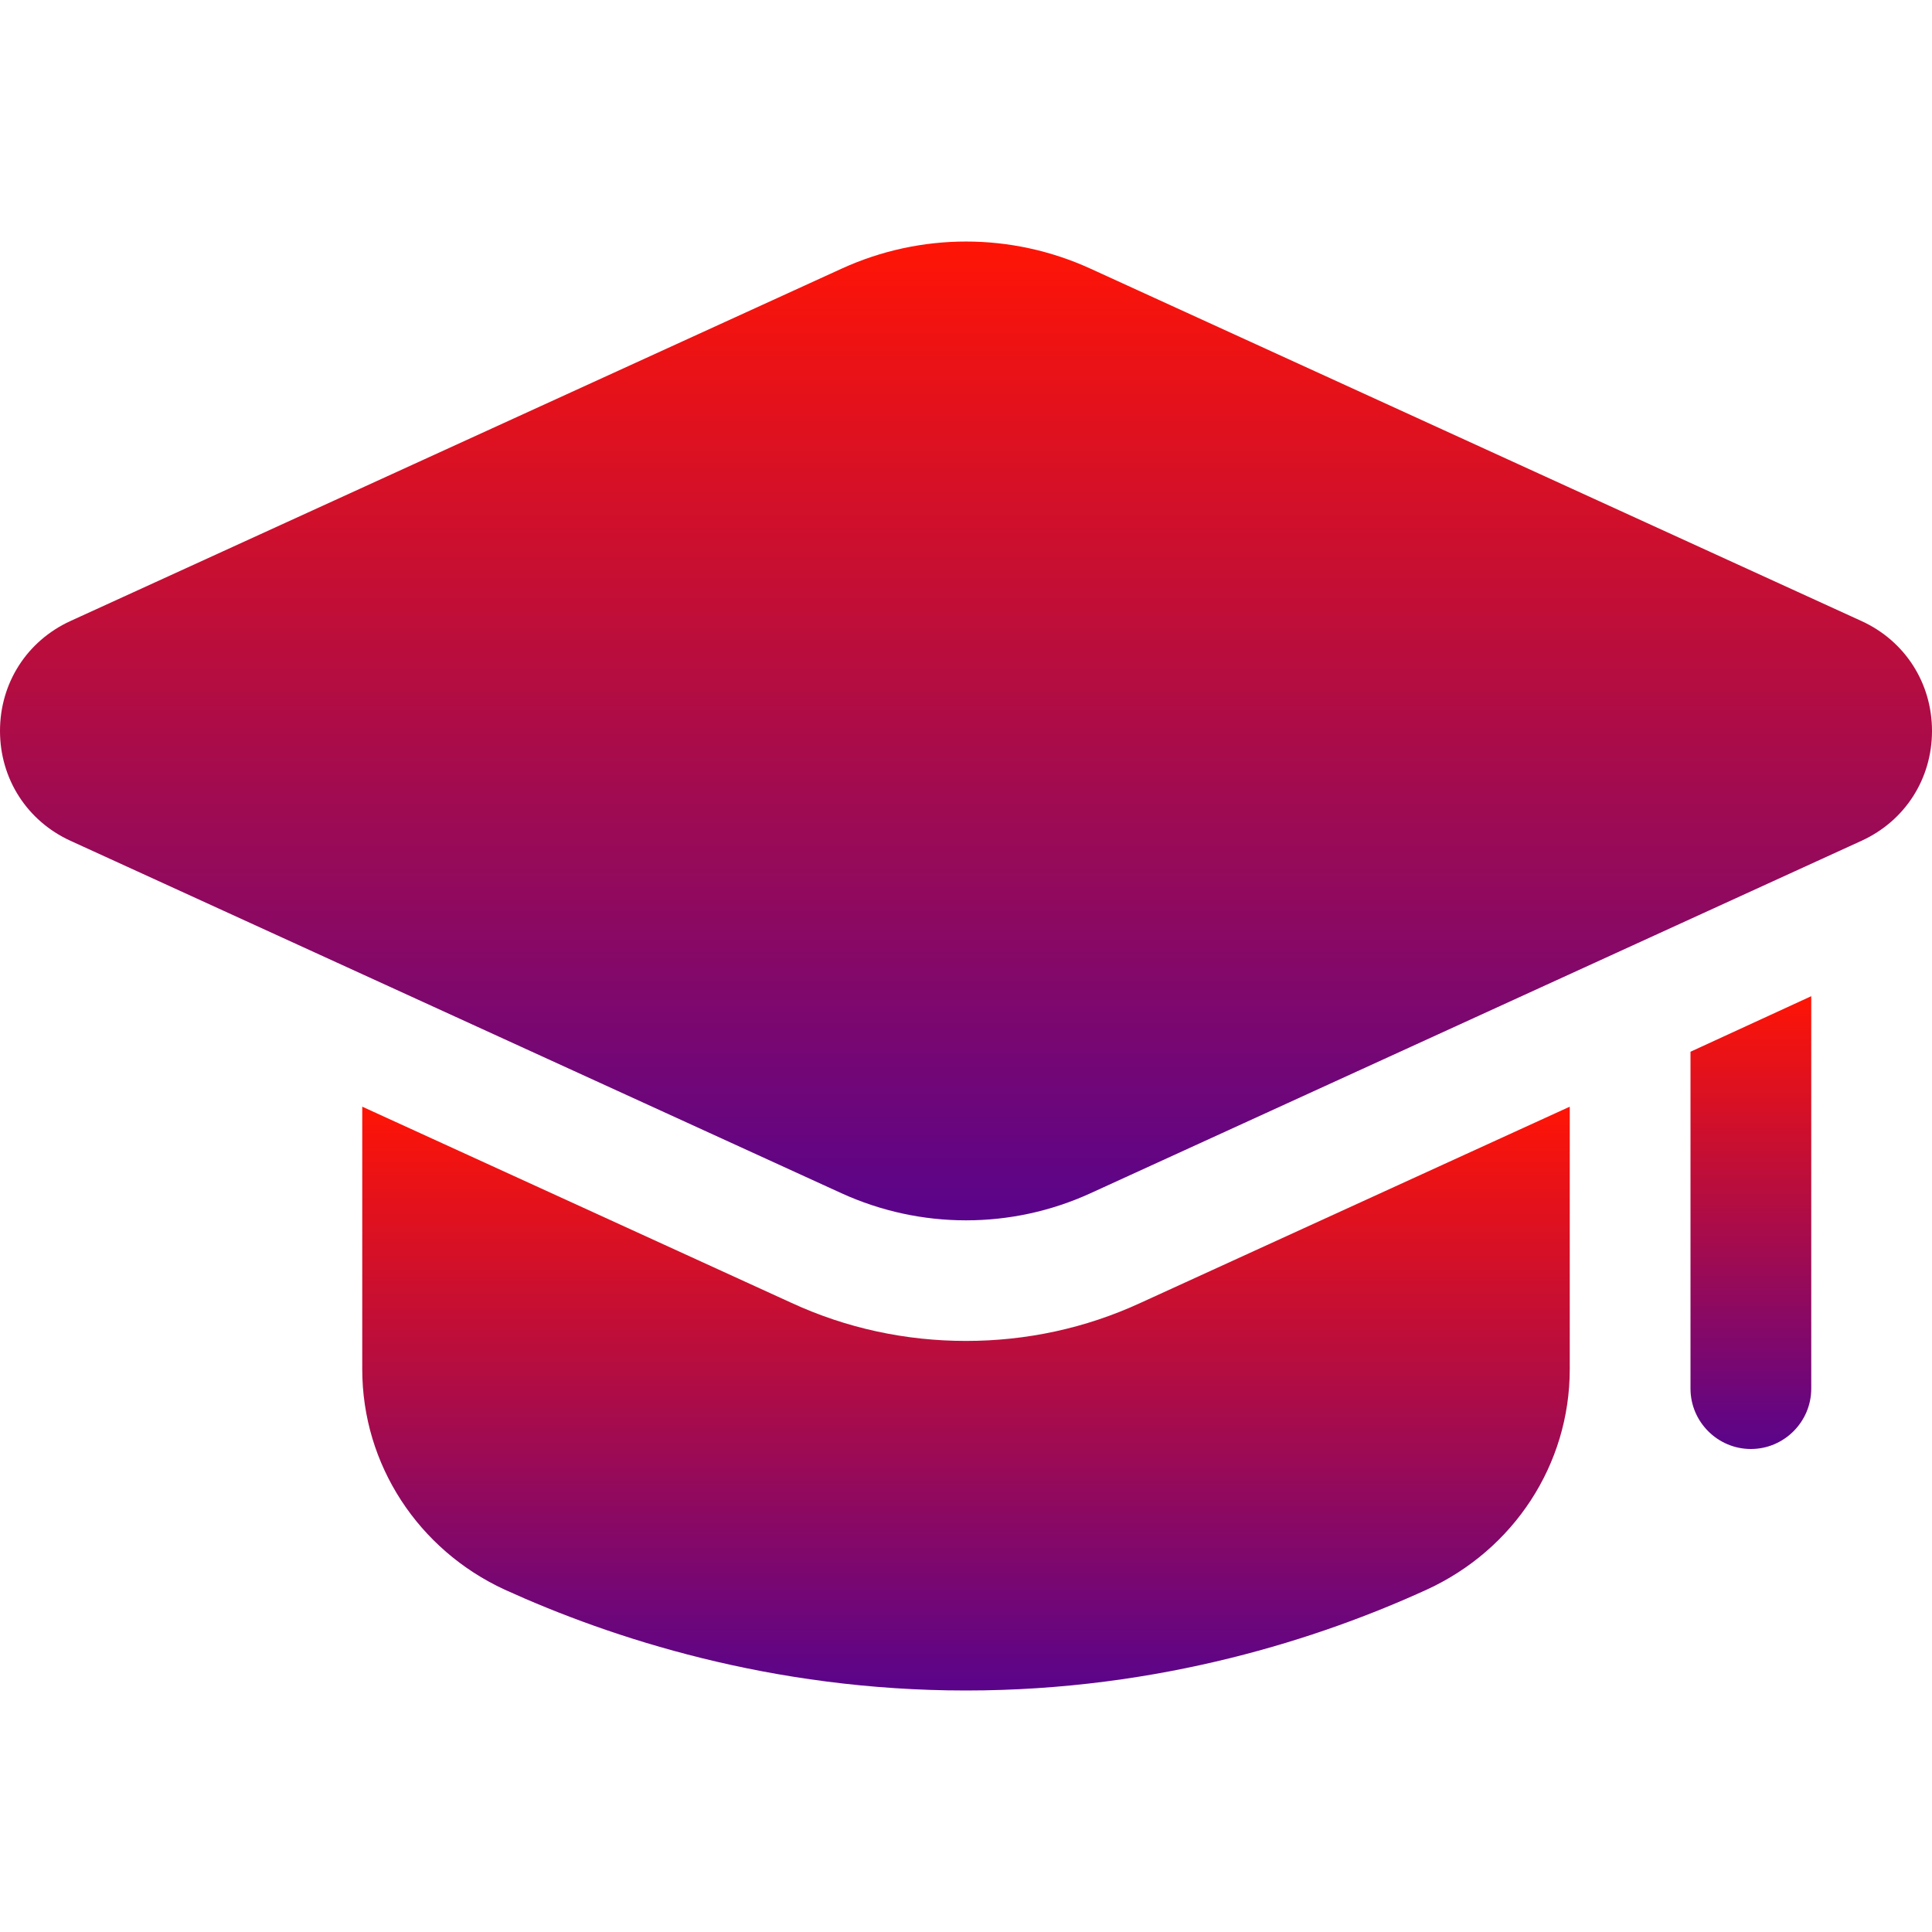
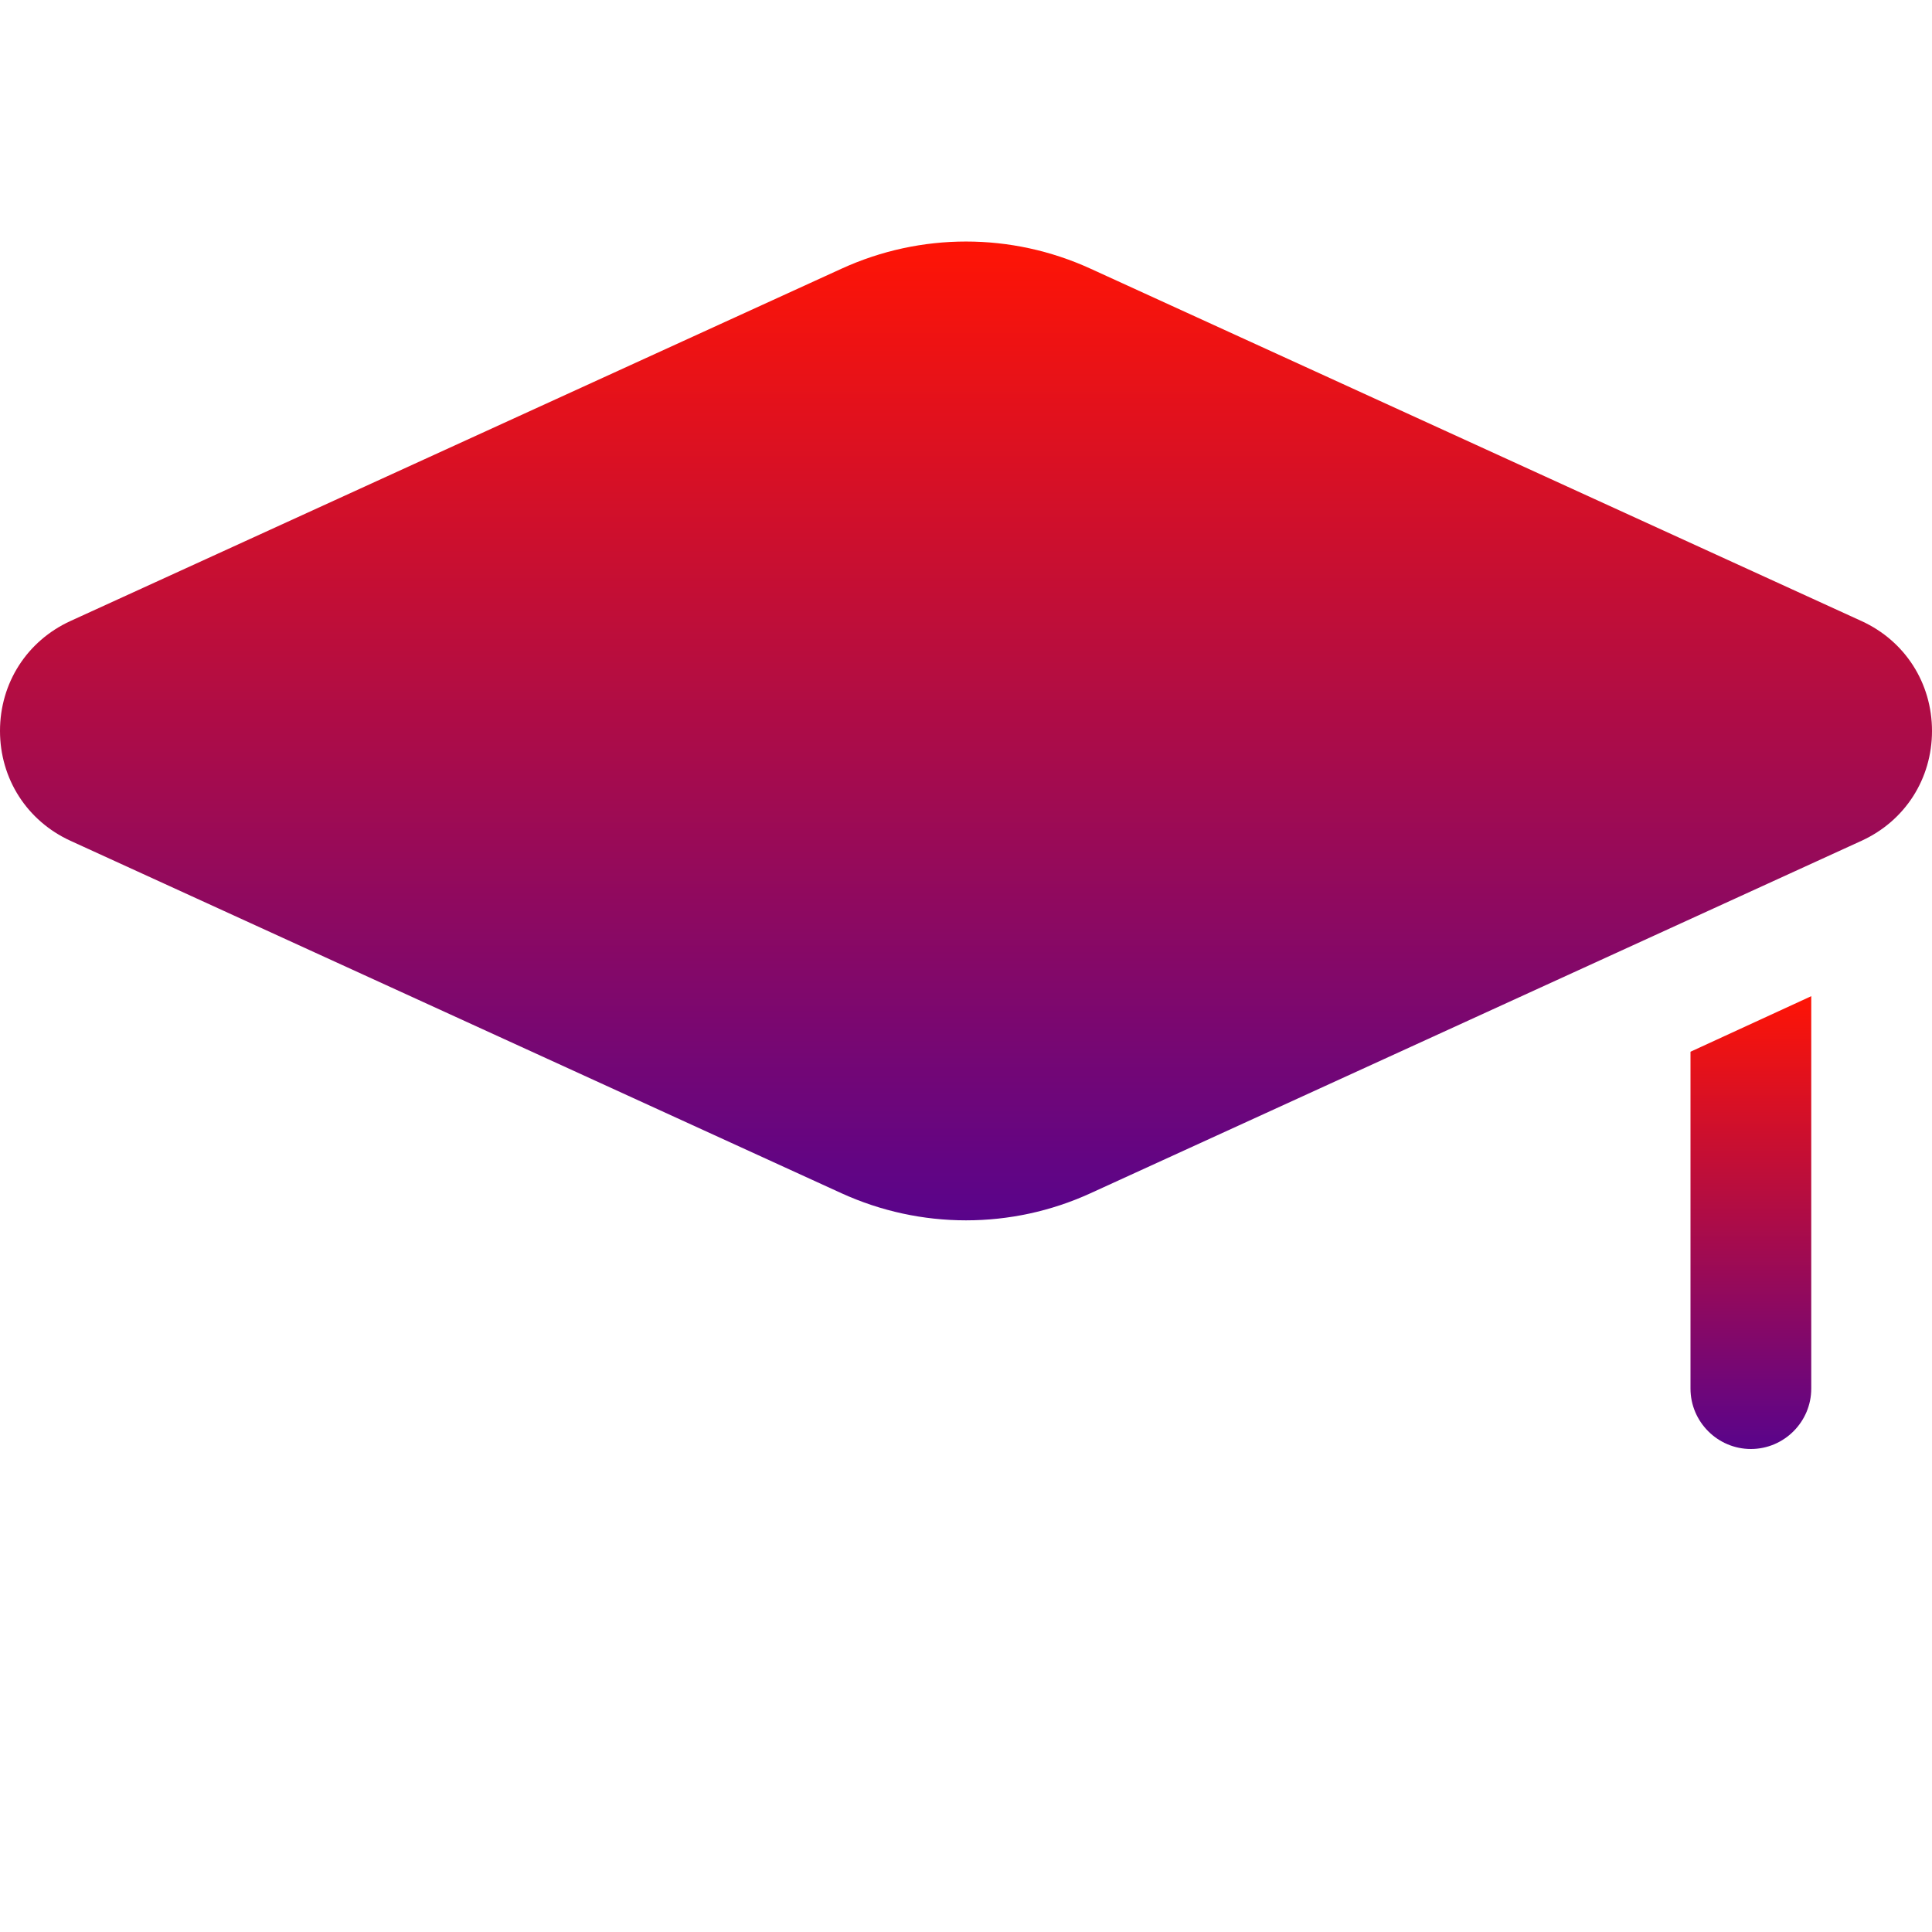
<svg xmlns="http://www.w3.org/2000/svg" width="48" height="48" viewBox="0 0 48 48" fill="none">
-   <path d="M39 27.495V34.02C39 36.39 37.605 38.505 35.445 39.495C32.82 40.695 28.845 42 24 42C19.155 42 15.18 40.695 12.54 39.495C10.395 38.505 9 36.39 9 34.02V27.495L19.665 32.37C21.03 33 22.5 33.315 24 33.315C25.5 33.315 26.97 33 28.335 32.37L39 27.495Z" fill="url(#paint0_linear_333_474)" />
  <path d="M45 24.75V34.5C45 35.325 44.325 36 43.5 36C42.675 36 42 35.325 42 34.5V26.13L45 24.75Z" fill="url(#paint1_linear_333_474)" />
  <path d="M20.907 29.646C21.89 30.094 22.944 30.319 24 30.319C25.056 30.319 26.109 30.096 27.093 29.646L46.249 20.889C47.33 20.395 48 19.35 48 18.16C48 16.971 47.33 15.924 46.249 15.43L27.093 6.675C25.127 5.776 22.875 5.776 20.909 6.675L1.75 15.429C0.67 15.924 0 16.969 0 18.159C0 19.348 0.67 20.394 1.75 20.889L20.907 29.646Z" fill="url(#paint2_linear_333_474)" />
  <defs>
    <linearGradient id="paint0_linear_333_474" x1="24" y1="27.495" x2="24" y2="42" gradientUnits="userSpaceOnUse">
      <stop stop-color="#FF1405" />
      <stop offset="1" stop-color="#59048B" />
    </linearGradient>
    <linearGradient id="paint1_linear_333_474" x1="43.5" y1="24.75" x2="43.5" y2="36" gradientUnits="userSpaceOnUse">
      <stop stop-color="#FF1405" />
      <stop offset="1" stop-color="#59048B" />
    </linearGradient>
    <linearGradient id="paint2_linear_333_474" x1="24" y1="6.001" x2="24" y2="30.319" gradientUnits="userSpaceOnUse">
      <stop stop-color="#FF1405" />
      <stop offset="1" stop-color="#59048B" />
    </linearGradient>
  </defs>
</svg>